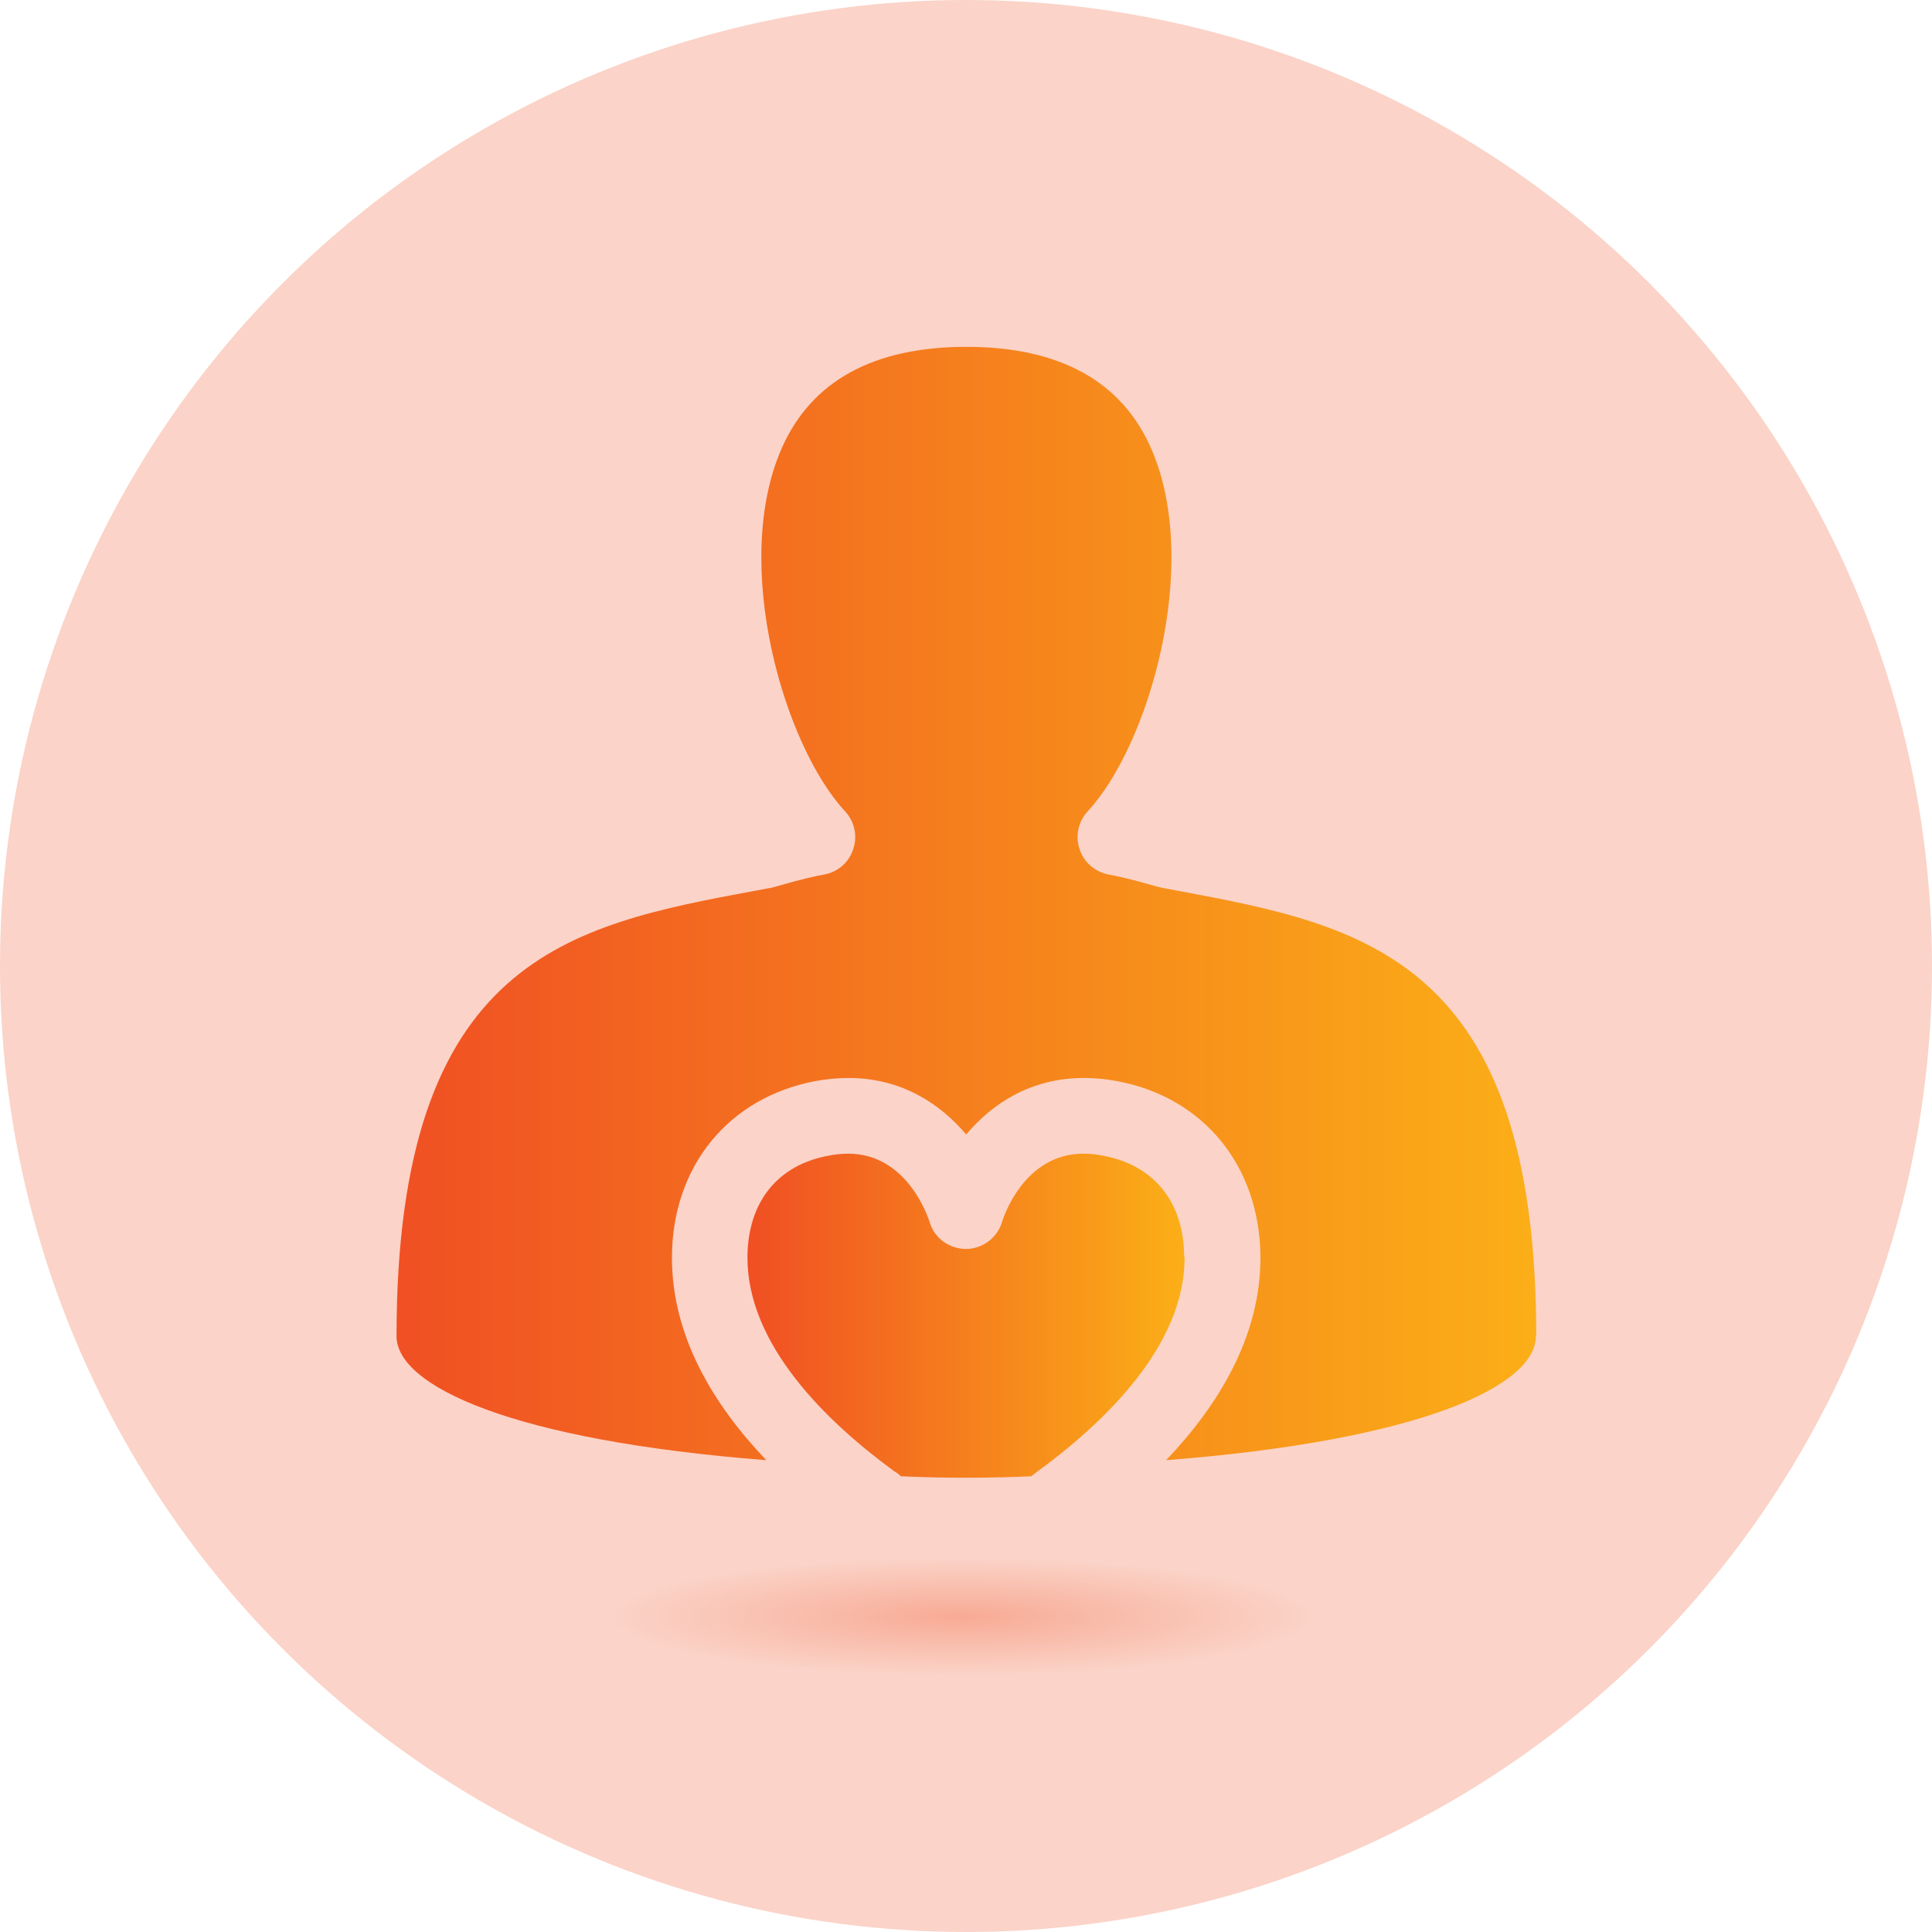
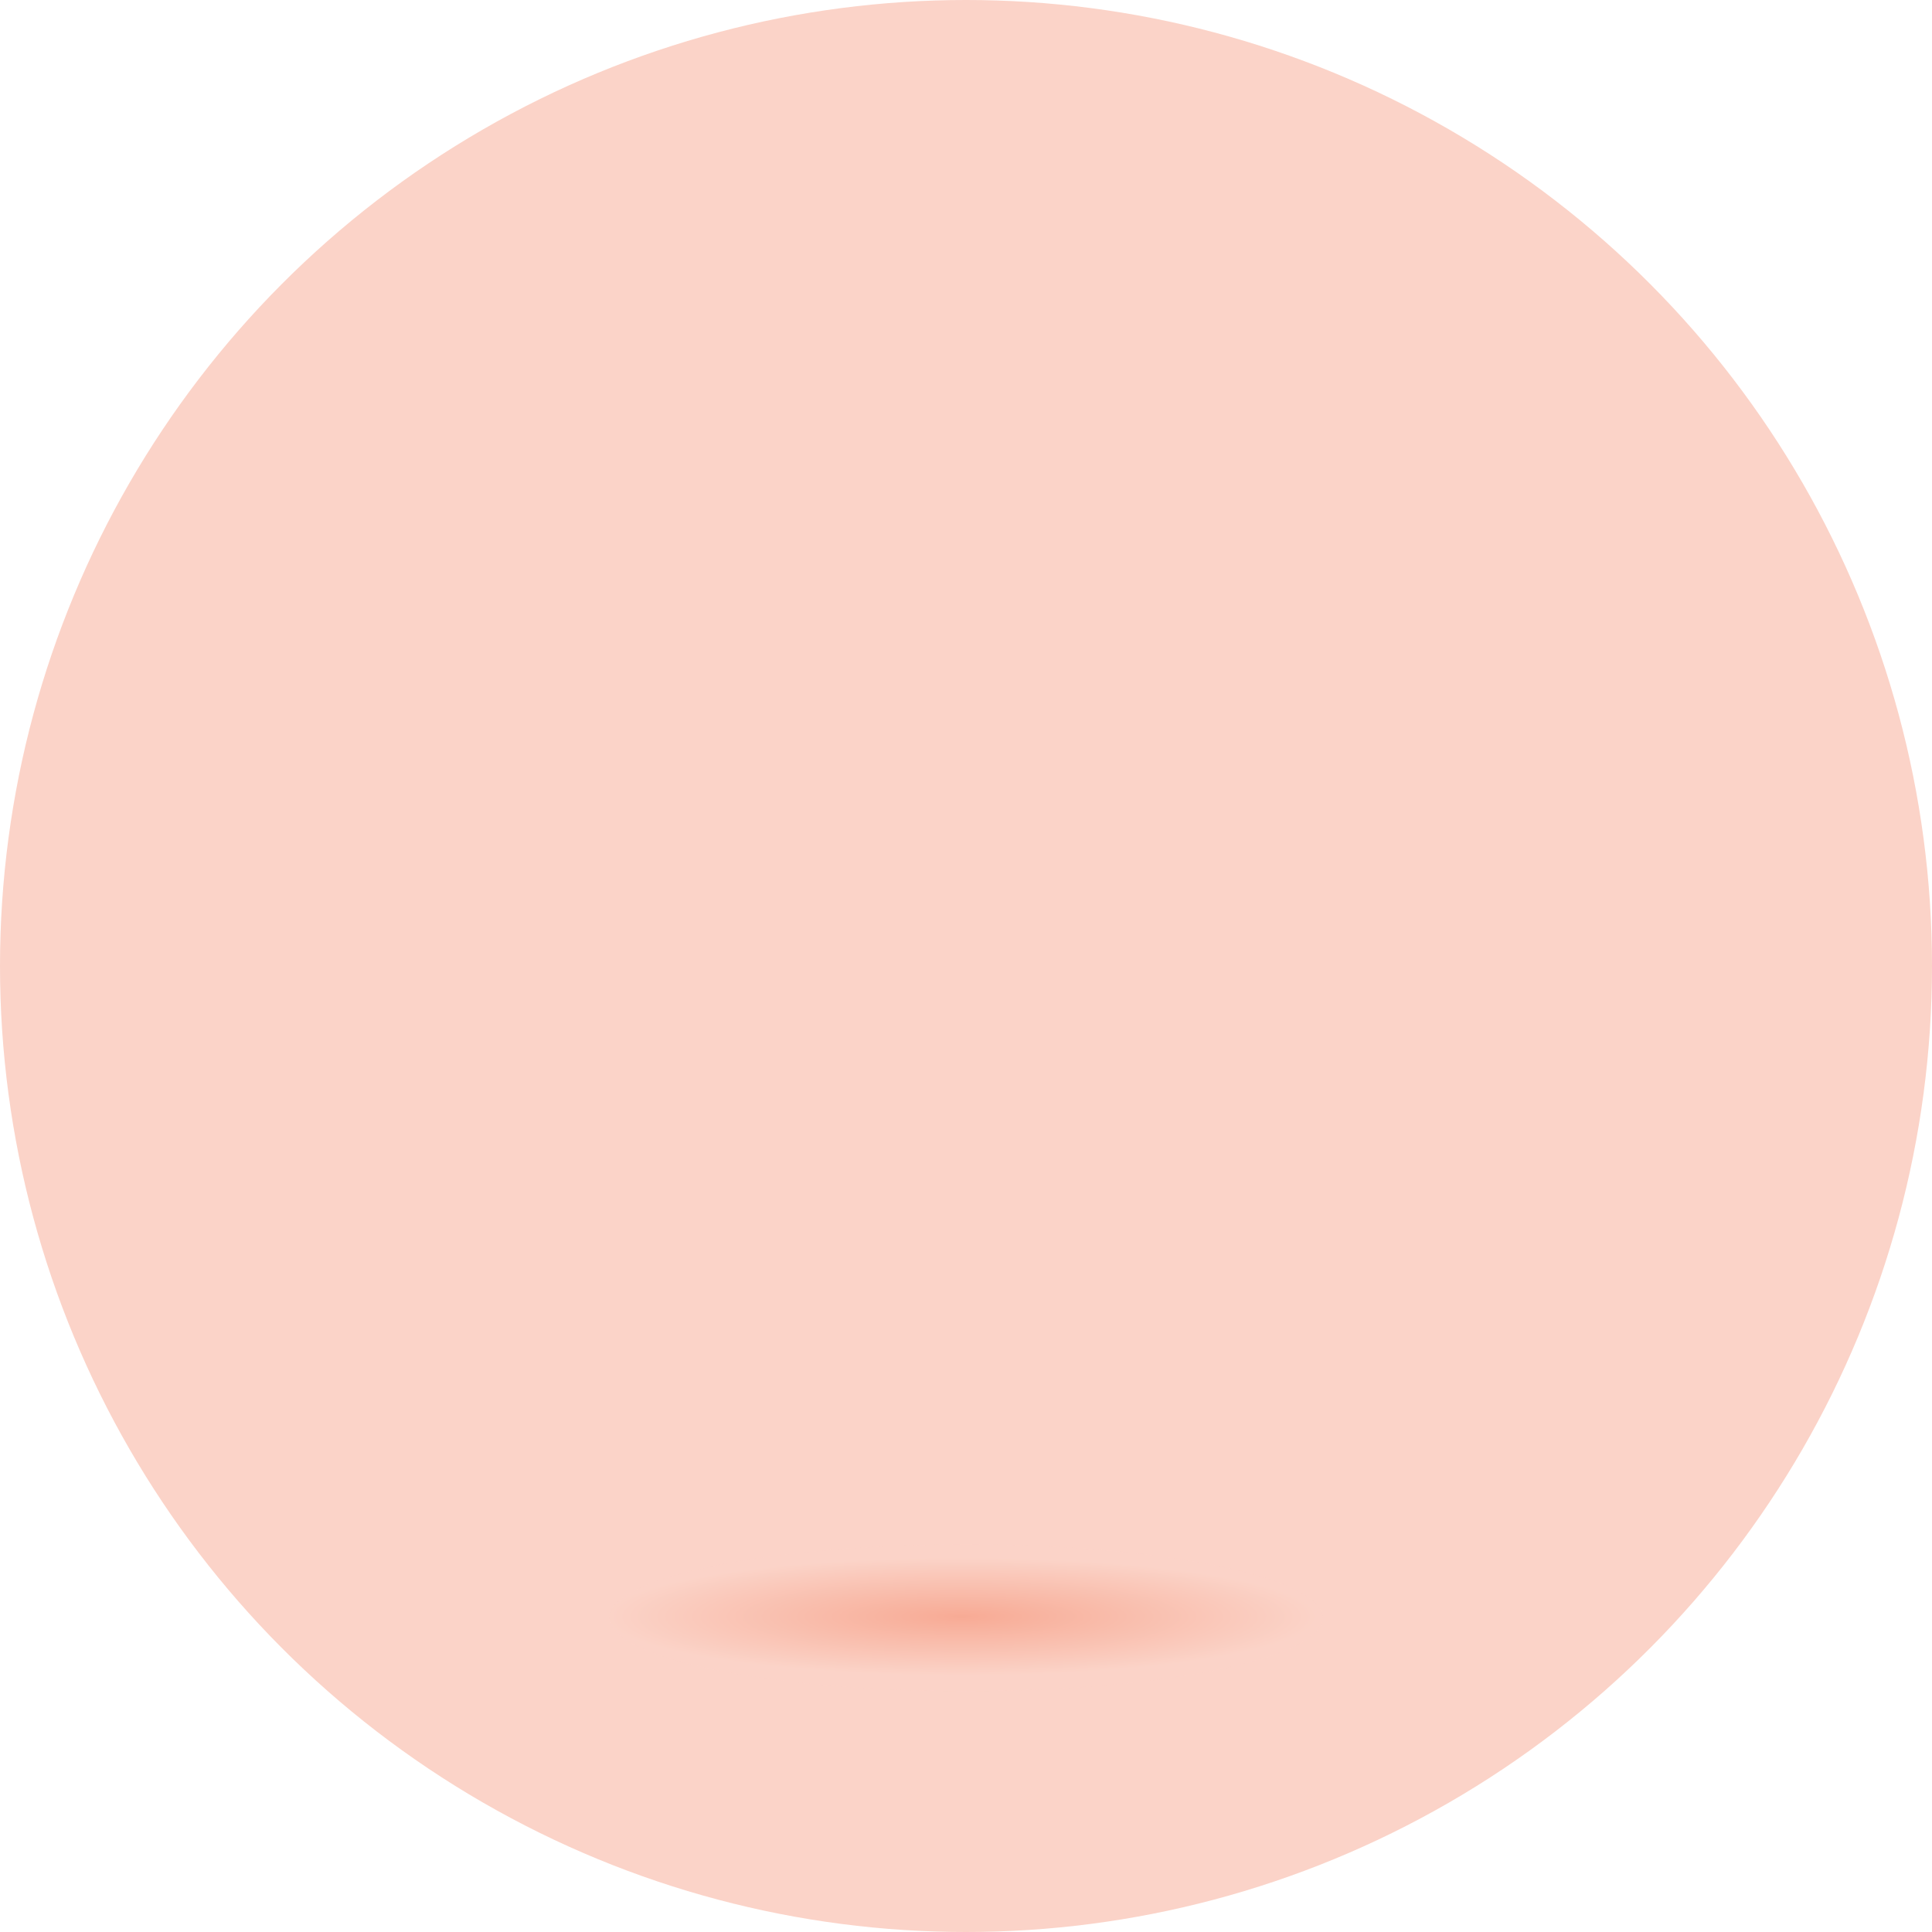
<svg xmlns="http://www.w3.org/2000/svg" width="110px" height="110px" viewBox="0 0 110 110" version="1.1">
  <title>icon_support-orange</title>
  <defs>
    <linearGradient x1="0%" y1="50.015%" x2="99.999%" y2="50.015%" id="linearGradient-1">
      <stop stop-color="#F04F23" offset="0%" />
      <stop stop-color="#FBAF17" offset="100%" />
    </linearGradient>
    <linearGradient x1="-0.034%" y1="50%" x2="99.966%" y2="50%" id="linearGradient-2">
      <stop stop-color="#F04F23" offset="0%" />
      <stop stop-color="#FBAF17" offset="100%" />
    </linearGradient>
    <radialGradient cx="49.361%" cy="49.167%" fx="49.361%" fy="49.167%" r="242.546%" gradientTransform="translate(0.494, 0.492), scale(0.206, 1), scale(1, 0.166), translate(-0.494, -0.492)" id="radialGradient-3">
      <stop stop-color="#F04F23" offset="0%" />
      <stop stop-color="#FBD3C8" offset="100%" />
    </radialGradient>
  </defs>
  <g id="Desktop" stroke="none" stroke-width="1" fill="none" fill-rule="evenodd">
    <g id="3.0-How-to-use-Yorvipath" transform="translate(-336, -2720)" fill-rule="nonzero">
      <g id="Section-2" transform="translate(0, 1474)">
        <g id="call-out" transform="translate(306, 1224)">
          <g id="icon_support-orange" transform="translate(30, 22)">
            <circle id="Oval" fill="#FBD3C8" cx="55" cy="55" r="55" />
            <g id="Group" transform="translate(22.577, 19.748)">
-               <path d="M44.867,51.817 C44.9,56.89 40.236,61.321 36.346,64.139 C36.28,64.183 36.214,64.25 36.136,64.305 C33.661,64.415 31.174,64.415 28.721,64.305 C28.6,64.194 28.478,64.095 28.334,64.017 C24.467,61.188 19.958,56.812 19.98,51.817 C20.002,48.69 21.693,46.579 24.61,46.049 C24.997,45.971 25.362,45.938 25.715,45.938 C29.13,45.938 30.29,49.662 30.346,49.806 C30.6,50.734 31.451,51.353 32.412,51.364 L32.412,51.364 C33.362,51.364 34.213,50.723 34.479,49.817 C34.523,49.662 35.683,45.938 39.109,45.938 C39.463,45.938 39.838,45.971 40.214,46.049 C43.142,46.59 44.833,48.701 44.844,51.817 L44.867,51.817 Z" id="Path" fill="url(#linearGradient-1)" />
-               <path d="M64.868,56.326 C64.868,59.166 58.304,62.26 43.817,63.388 C46.8,60.26 49.209,56.326 49.187,51.806 C49.154,46.657 45.96,42.723 41.021,41.805 C40.38,41.684 39.739,41.628 39.131,41.628 C36.092,41.628 33.893,43.109 32.434,44.844 C30.975,43.12 28.776,41.628 25.737,41.628 C25.119,41.628 24.478,41.684 23.848,41.805 C18.908,42.734 15.703,46.657 15.681,51.806 C15.659,56.337 18.068,60.26 21.052,63.388 C6.564,62.26 0,59.166 0,56.326 C0,34.788 9.902,32.931 20.367,30.975 L21.328,30.799 C21.383,30.799 21.45,30.766 21.505,30.754 C23.118,30.29 23.925,30.114 24.334,30.047 C25.107,29.915 25.759,29.362 26.003,28.6 C26.257,27.848 26.08,27.03 25.538,26.445 C22.08,22.732 19.041,12.421 21.914,5.813 C23.594,1.956 27.141,0 32.445,0 C37.75,0 41.297,1.956 42.977,5.813 C45.85,12.421 42.811,22.732 39.352,26.445 C38.811,27.03 38.634,27.859 38.888,28.6 C39.131,29.351 39.783,29.904 40.557,30.047 C40.954,30.114 41.772,30.29 43.386,30.754 C43.441,30.754 43.507,30.788 43.573,30.799 L44.524,30.975 C55,32.943 64.89,34.799 64.89,56.326 L64.868,56.326 Z" id="Path" fill="url(#linearGradient-2)" />
-             </g>
+               </g>
            <ellipse id="Oval" fill="url(#radialGradient-3)" opacity="0.31" cx="55" cy="92.109" rx="20.311" ry="4.177" />
          </g>
        </g>
      </g>
    </g>
  </g>
</svg>